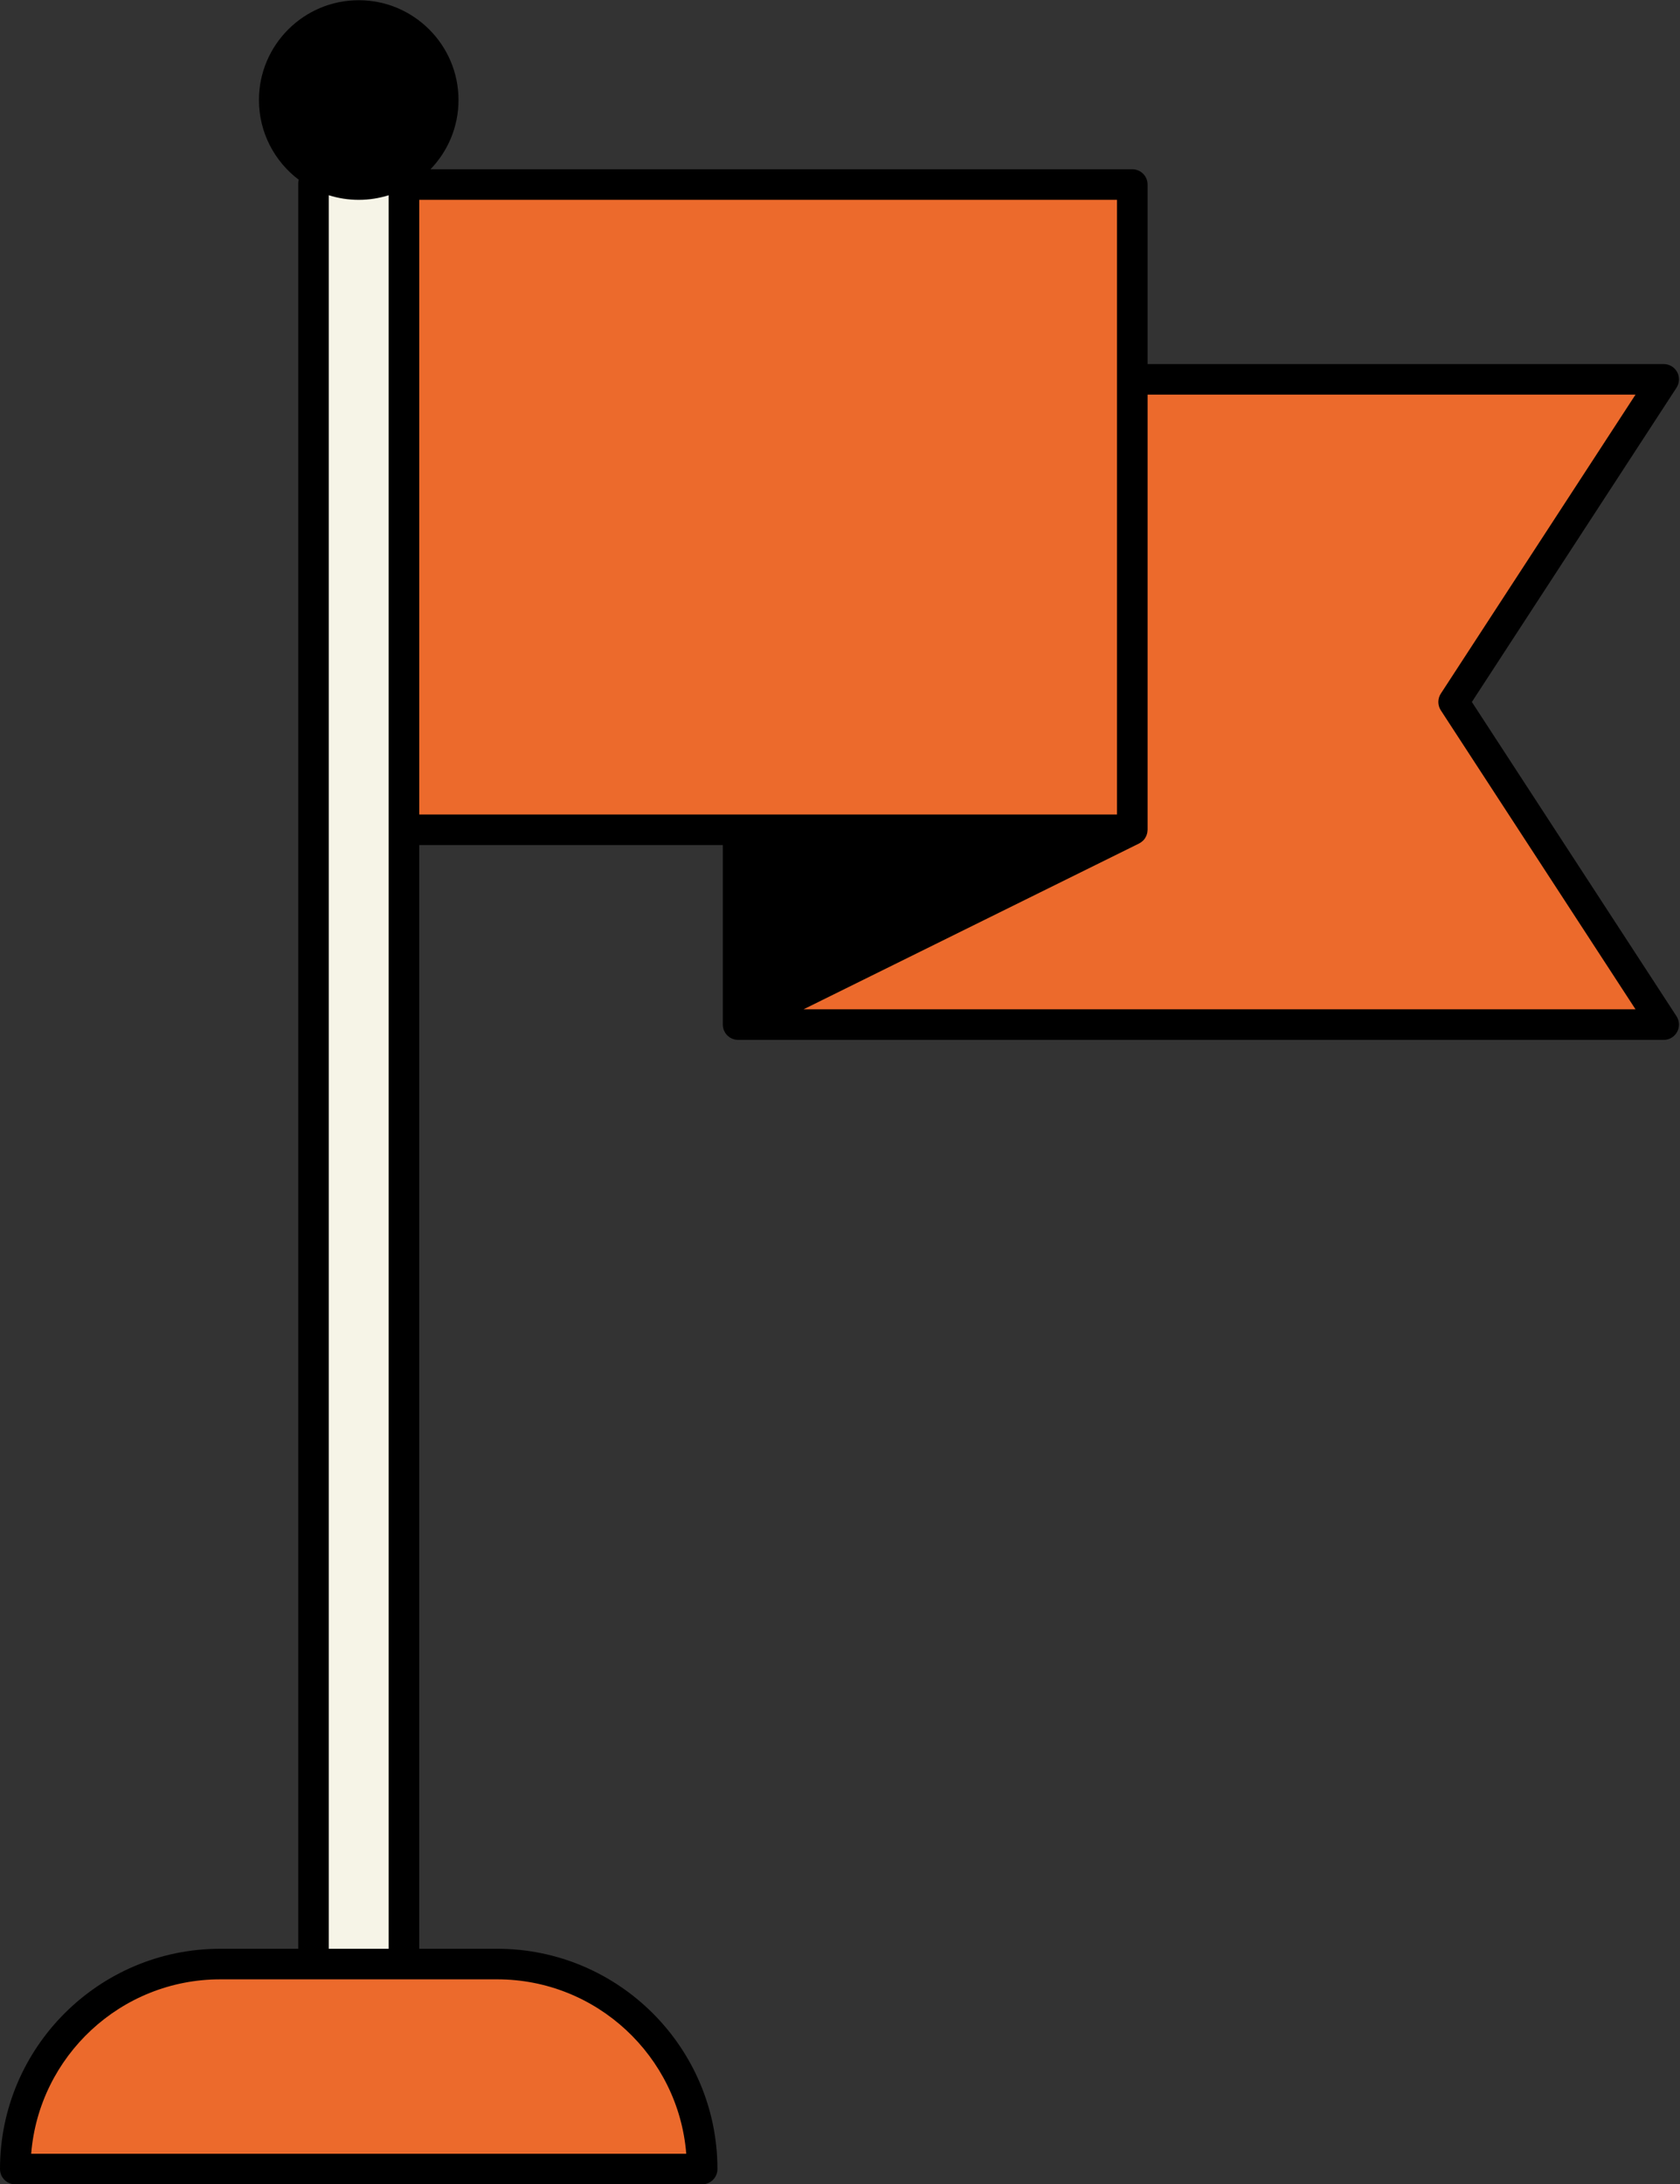
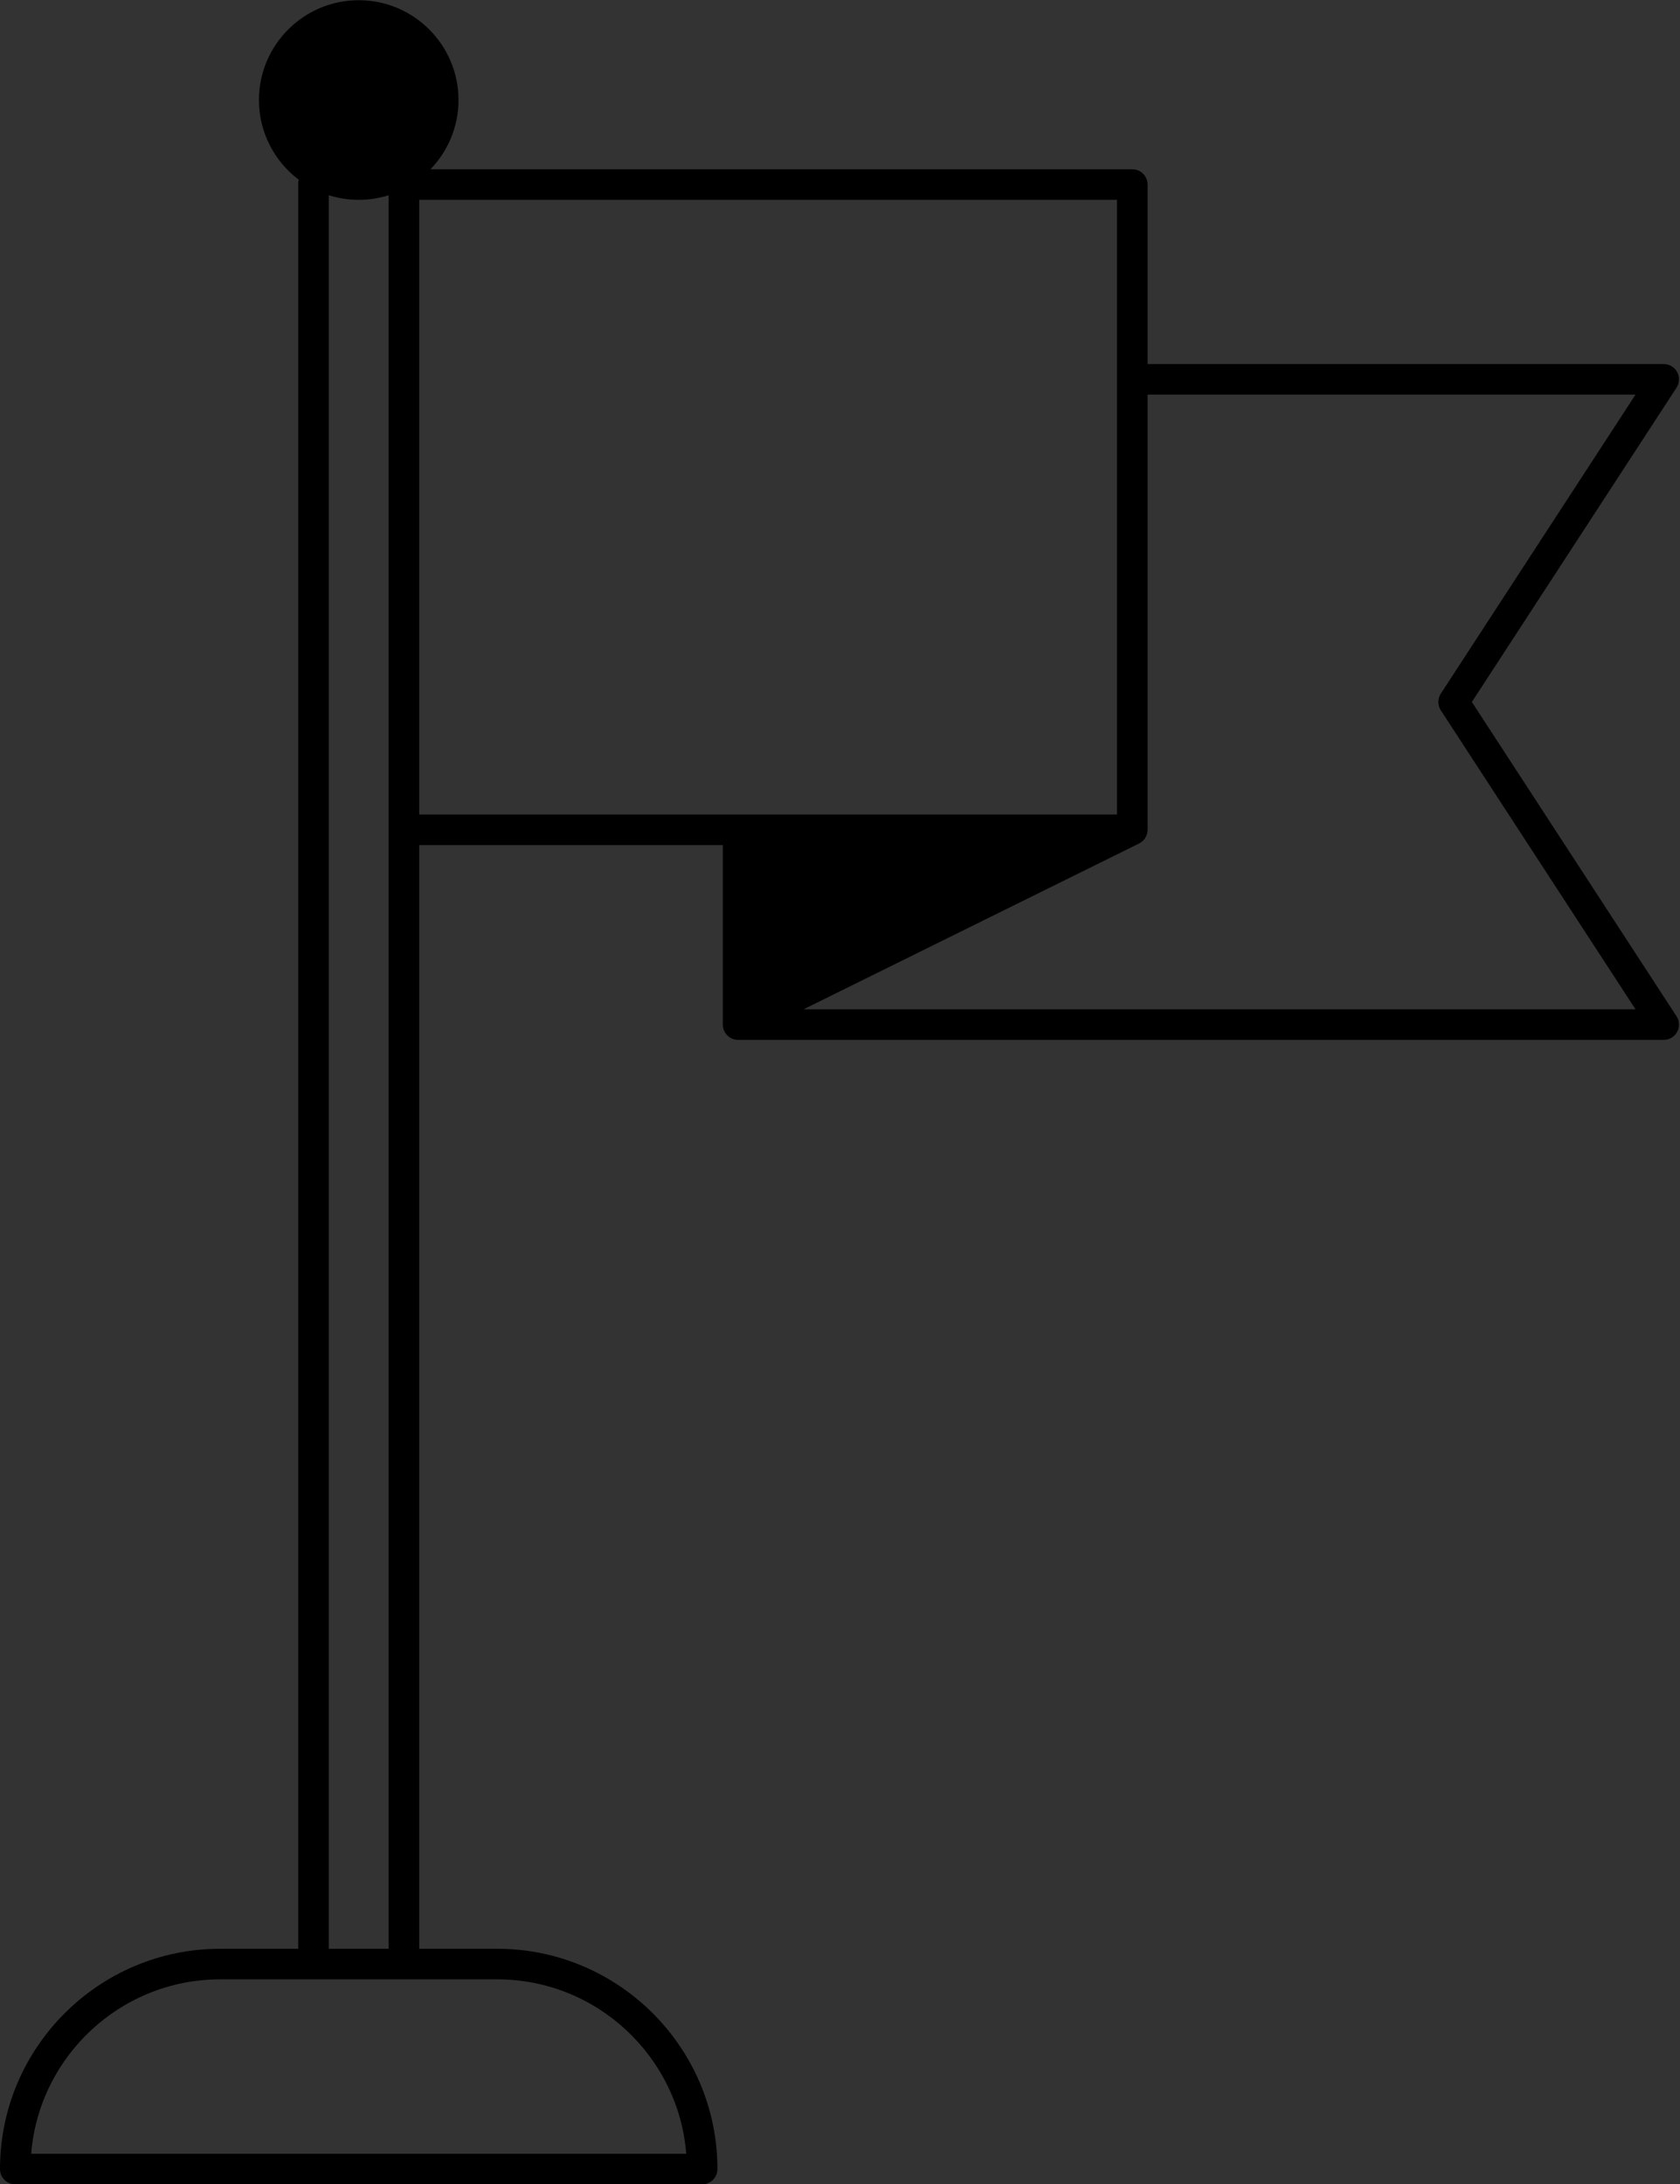
<svg xmlns="http://www.w3.org/2000/svg" height="500.0" preserveAspectRatio="xMidYMid meet" version="1.0" viewBox="0.0 0.0 384.7 500.0" width="384.7" zoomAndPan="magnify">
  <rect x="0.0" y="0.0" width="384.7" height="500.0" fill="#333333" stroke="none" />
  <g id="change1_1">
-     <path d="M92.498,28.893v420.714H71.786V28.893H92.498z" fill="#f6f4e7" />
-   </g>
+     </g>
  <g id="change2_1">
-     <path d="M160.784,496.536v0H3.5v-0c0-25.918,21.011-46.928,46.928-46.928 h63.427C139.774,449.608,160.784,470.618,160.784,496.536z M380.972,86.839H259.281V42.247H92.498V189.954 h76.516v44.592h211.958l-48.112-73.854L380.972,86.839z" fill="#ec6a2c" />
-   </g>
+     </g>
  <g id="change3_1">
    <path d="M337.038,160.695l46.864-71.944c0.701-1.076,0.756-2.449,0.145-3.578 c-0.612-1.129-1.793-1.832-3.077-1.832h-118.188V42.247c0-1.933-1.567-3.5-3.5-3.5H98.578 c3.966-4.112,6.414-9.698,6.414-15.849c0-12.599-10.25-22.849-22.849-22.849s-22.849,10.25-22.849,22.849 c0,7.447,3.582,14.071,9.112,18.245c-0.069,0.274-0.116,0.555-0.116,0.85v404.114H50.429 C22.622,446.107,0,468.729,0,496.536c0,1.933,1.567,3.5,3.5,3.5h157.284c1.933,0,3.5-1.567,3.5-3.5 c0-27.807-22.622-50.429-50.428-50.429H96V193.454h69.513v41.095c0,0.212,0.026,0.419,0.063,0.624 c0.009,0.05,0.018,0.099,0.029,0.147c0.044,0.193,0.1,0.381,0.175,0.563 c0.014,0.035,0.033,0.066,0.048,0.1c0.07,0.155,0.151,0.303,0.242,0.446 c0.025,0.039,0.048,0.079,0.075,0.117c0.111,0.16,0.234,0.311,0.372,0.45 c0.027,0.027,0.056,0.051,0.083,0.077c0.12,0.115,0.248,0.22,0.385,0.318 c0.04,0.028,0.077,0.058,0.118,0.084c0.022,0.014,0.041,0.031,0.063,0.045 c0.148,0.092,0.303,0.171,0.46,0.239c0.037,0.016,0.077,0.026,0.115,0.041 c0.156,0.061,0.315,0.11,0.476,0.148c0.058,0.013,0.115,0.026,0.174,0.037 c0.206,0.037,0.413,0.063,0.622,0.063h211.956c1.284,0,2.465-0.703,3.077-1.832 c0.611-1.129,0.557-2.502-0.145-3.578L337.038,160.695z M157.145,493.036H7.14 c1.788-22.316,20.521-39.929,43.289-39.929h63.427C136.625,453.107,155.356,470.72,157.145,493.036z M75.289,446.107V44.696c2.164,0.682,4.466,1.051,6.853,1.051c2.388,0,4.691-0.37,6.856-1.052 v145.259c0,0.008,0.002,0.016,0.002,0.024v256.13H75.289z M96,45.747h159.781v140.707H169.028 c-0.005,0-0.01-0.001-0.015-0.001s-0.01,0.001-0.015,0.001H96V45.747z M184.001,231.049 l76.831-37.957c0.085-0.042,0.16-0.097,0.241-0.146c0.072-0.043,0.145-0.081,0.213-0.129 c0.133-0.093,0.255-0.198,0.372-0.307c0.036-0.033,0.076-0.061,0.111-0.096 c0.149-0.151,0.284-0.314,0.402-0.487c0.029-0.043,0.05-0.09,0.078-0.134 c0.083-0.134,0.161-0.271,0.225-0.415c0.032-0.072,0.056-0.147,0.083-0.222 c0.047-0.127,0.089-0.256,0.121-0.388c0.019-0.079,0.034-0.159,0.047-0.24 c0.024-0.142,0.037-0.285,0.043-0.43c0.002-0.049,0.015-0.095,0.015-0.145V90.341h111.73 l-44.584,68.444c-0.757,1.161-0.757,2.659,0,3.82l44.584,68.444H184.001z" />
  </g>
</svg>